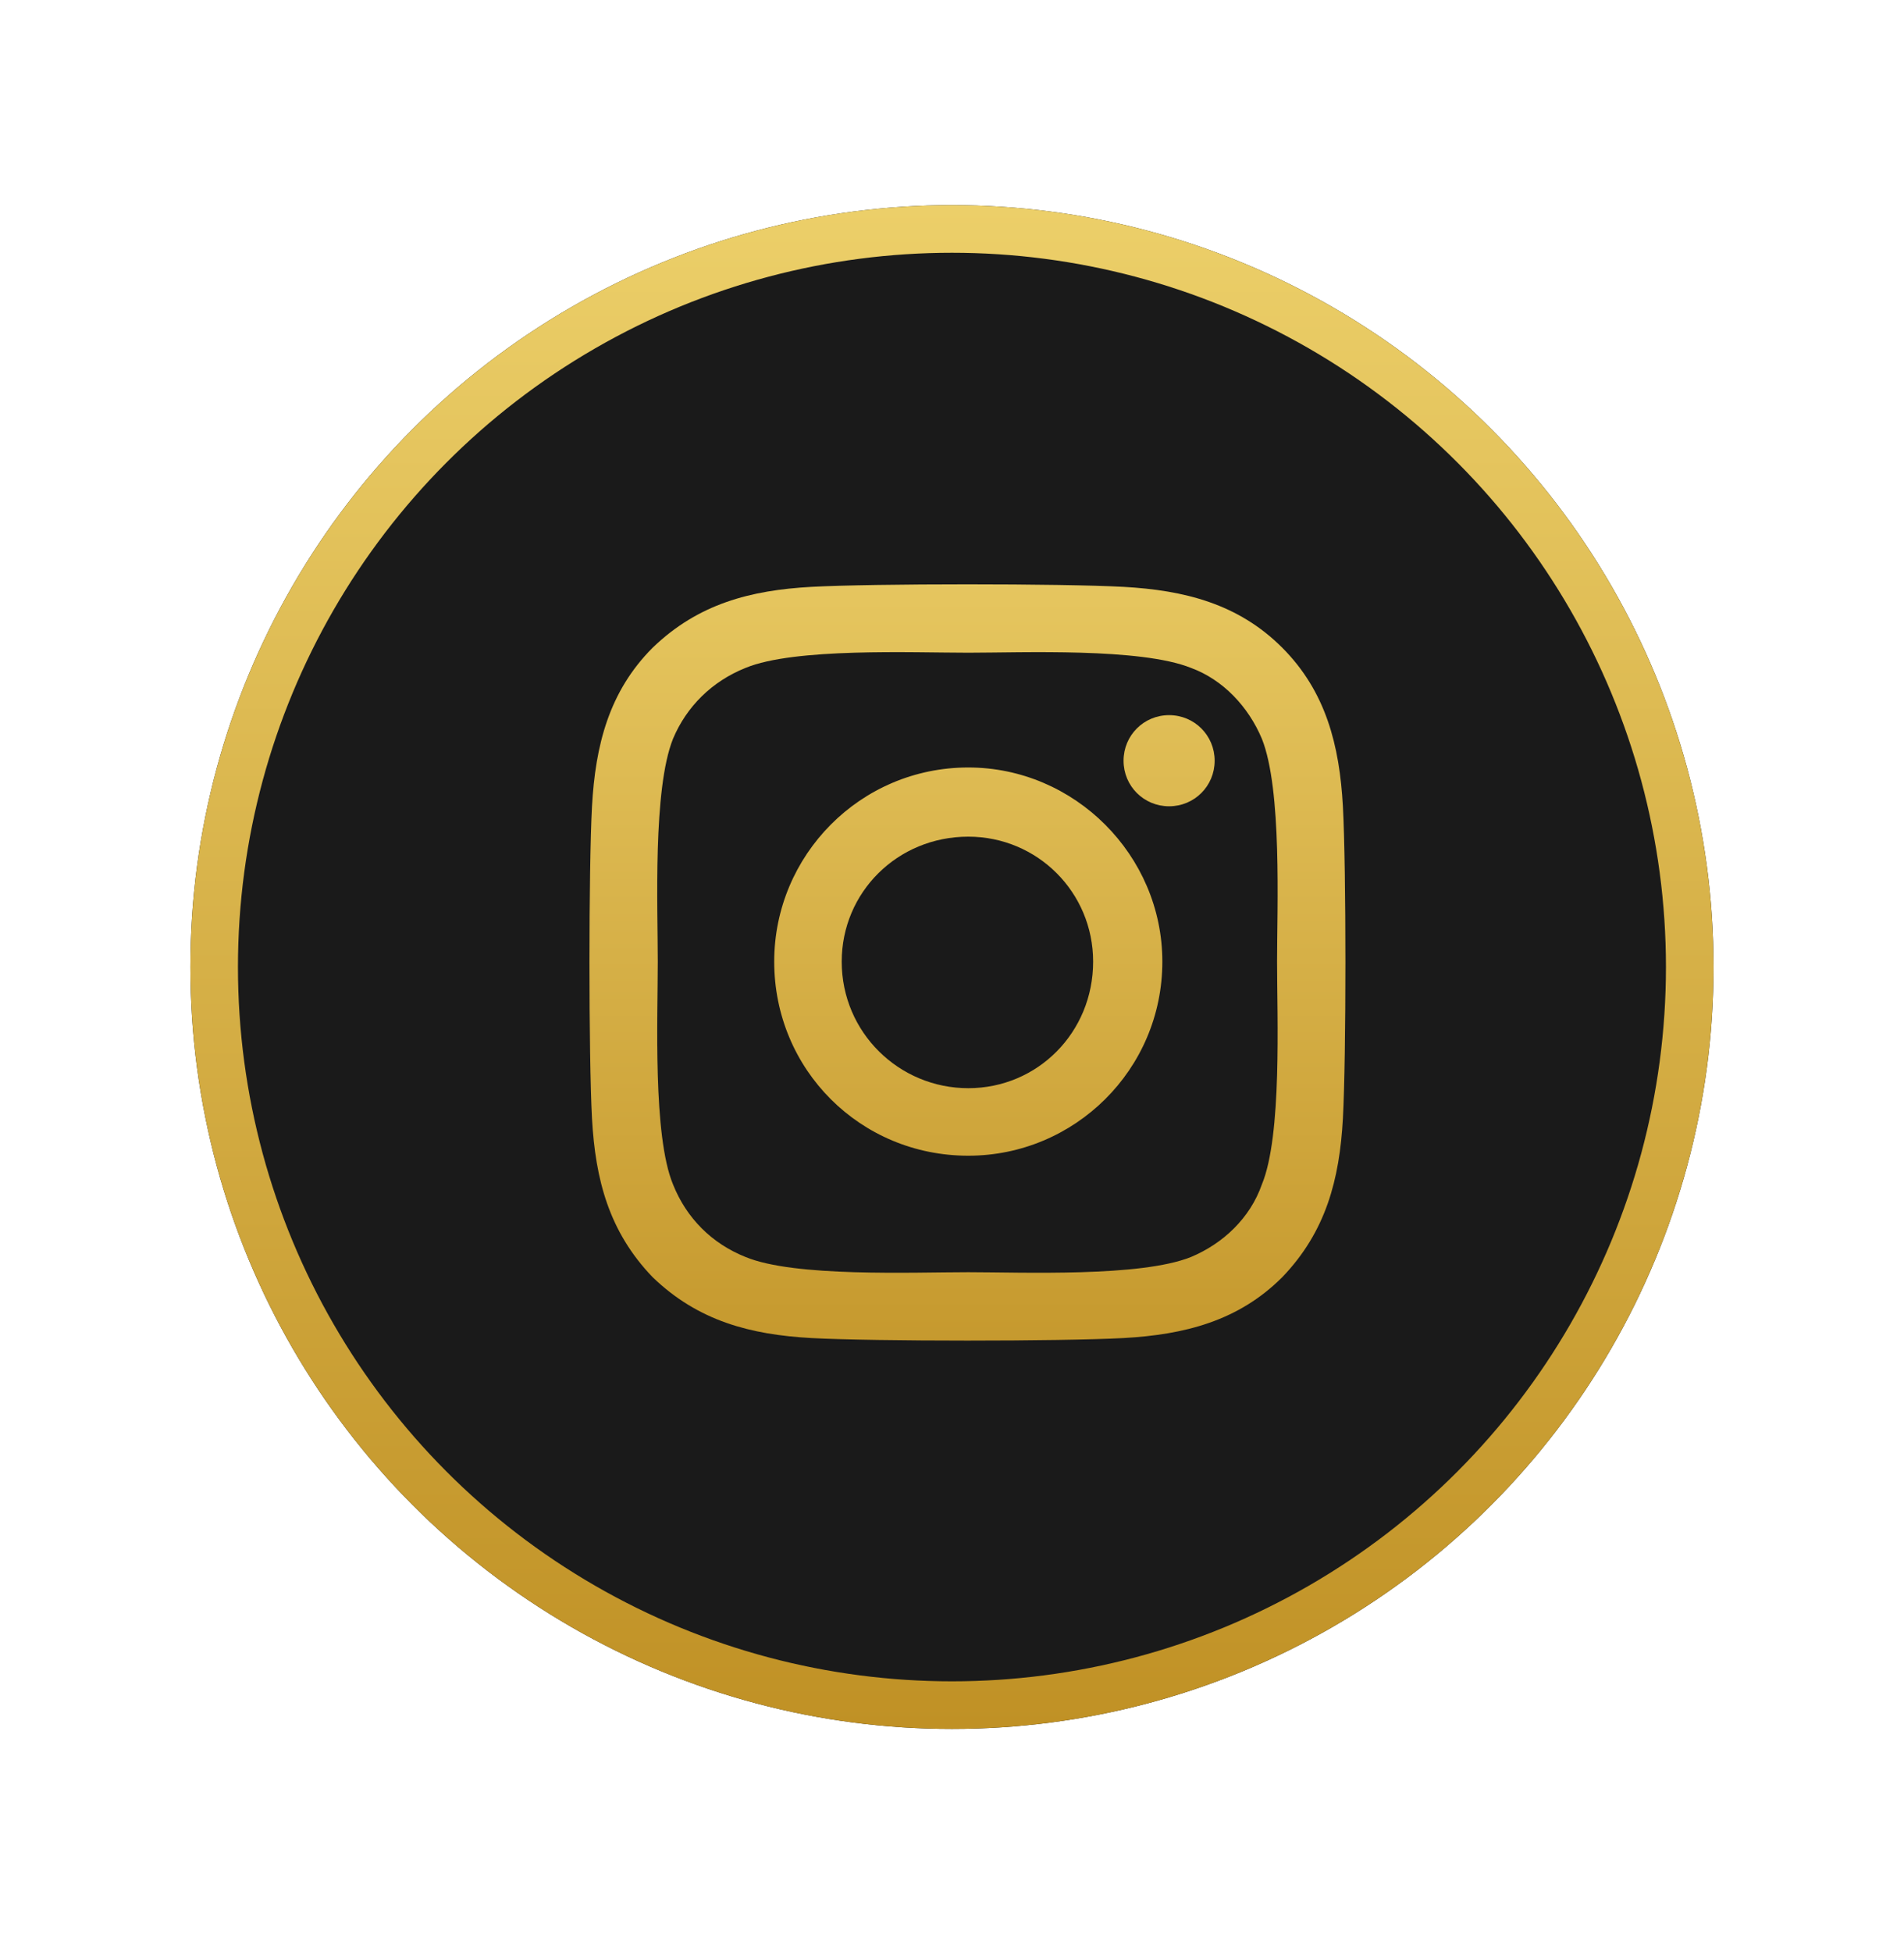
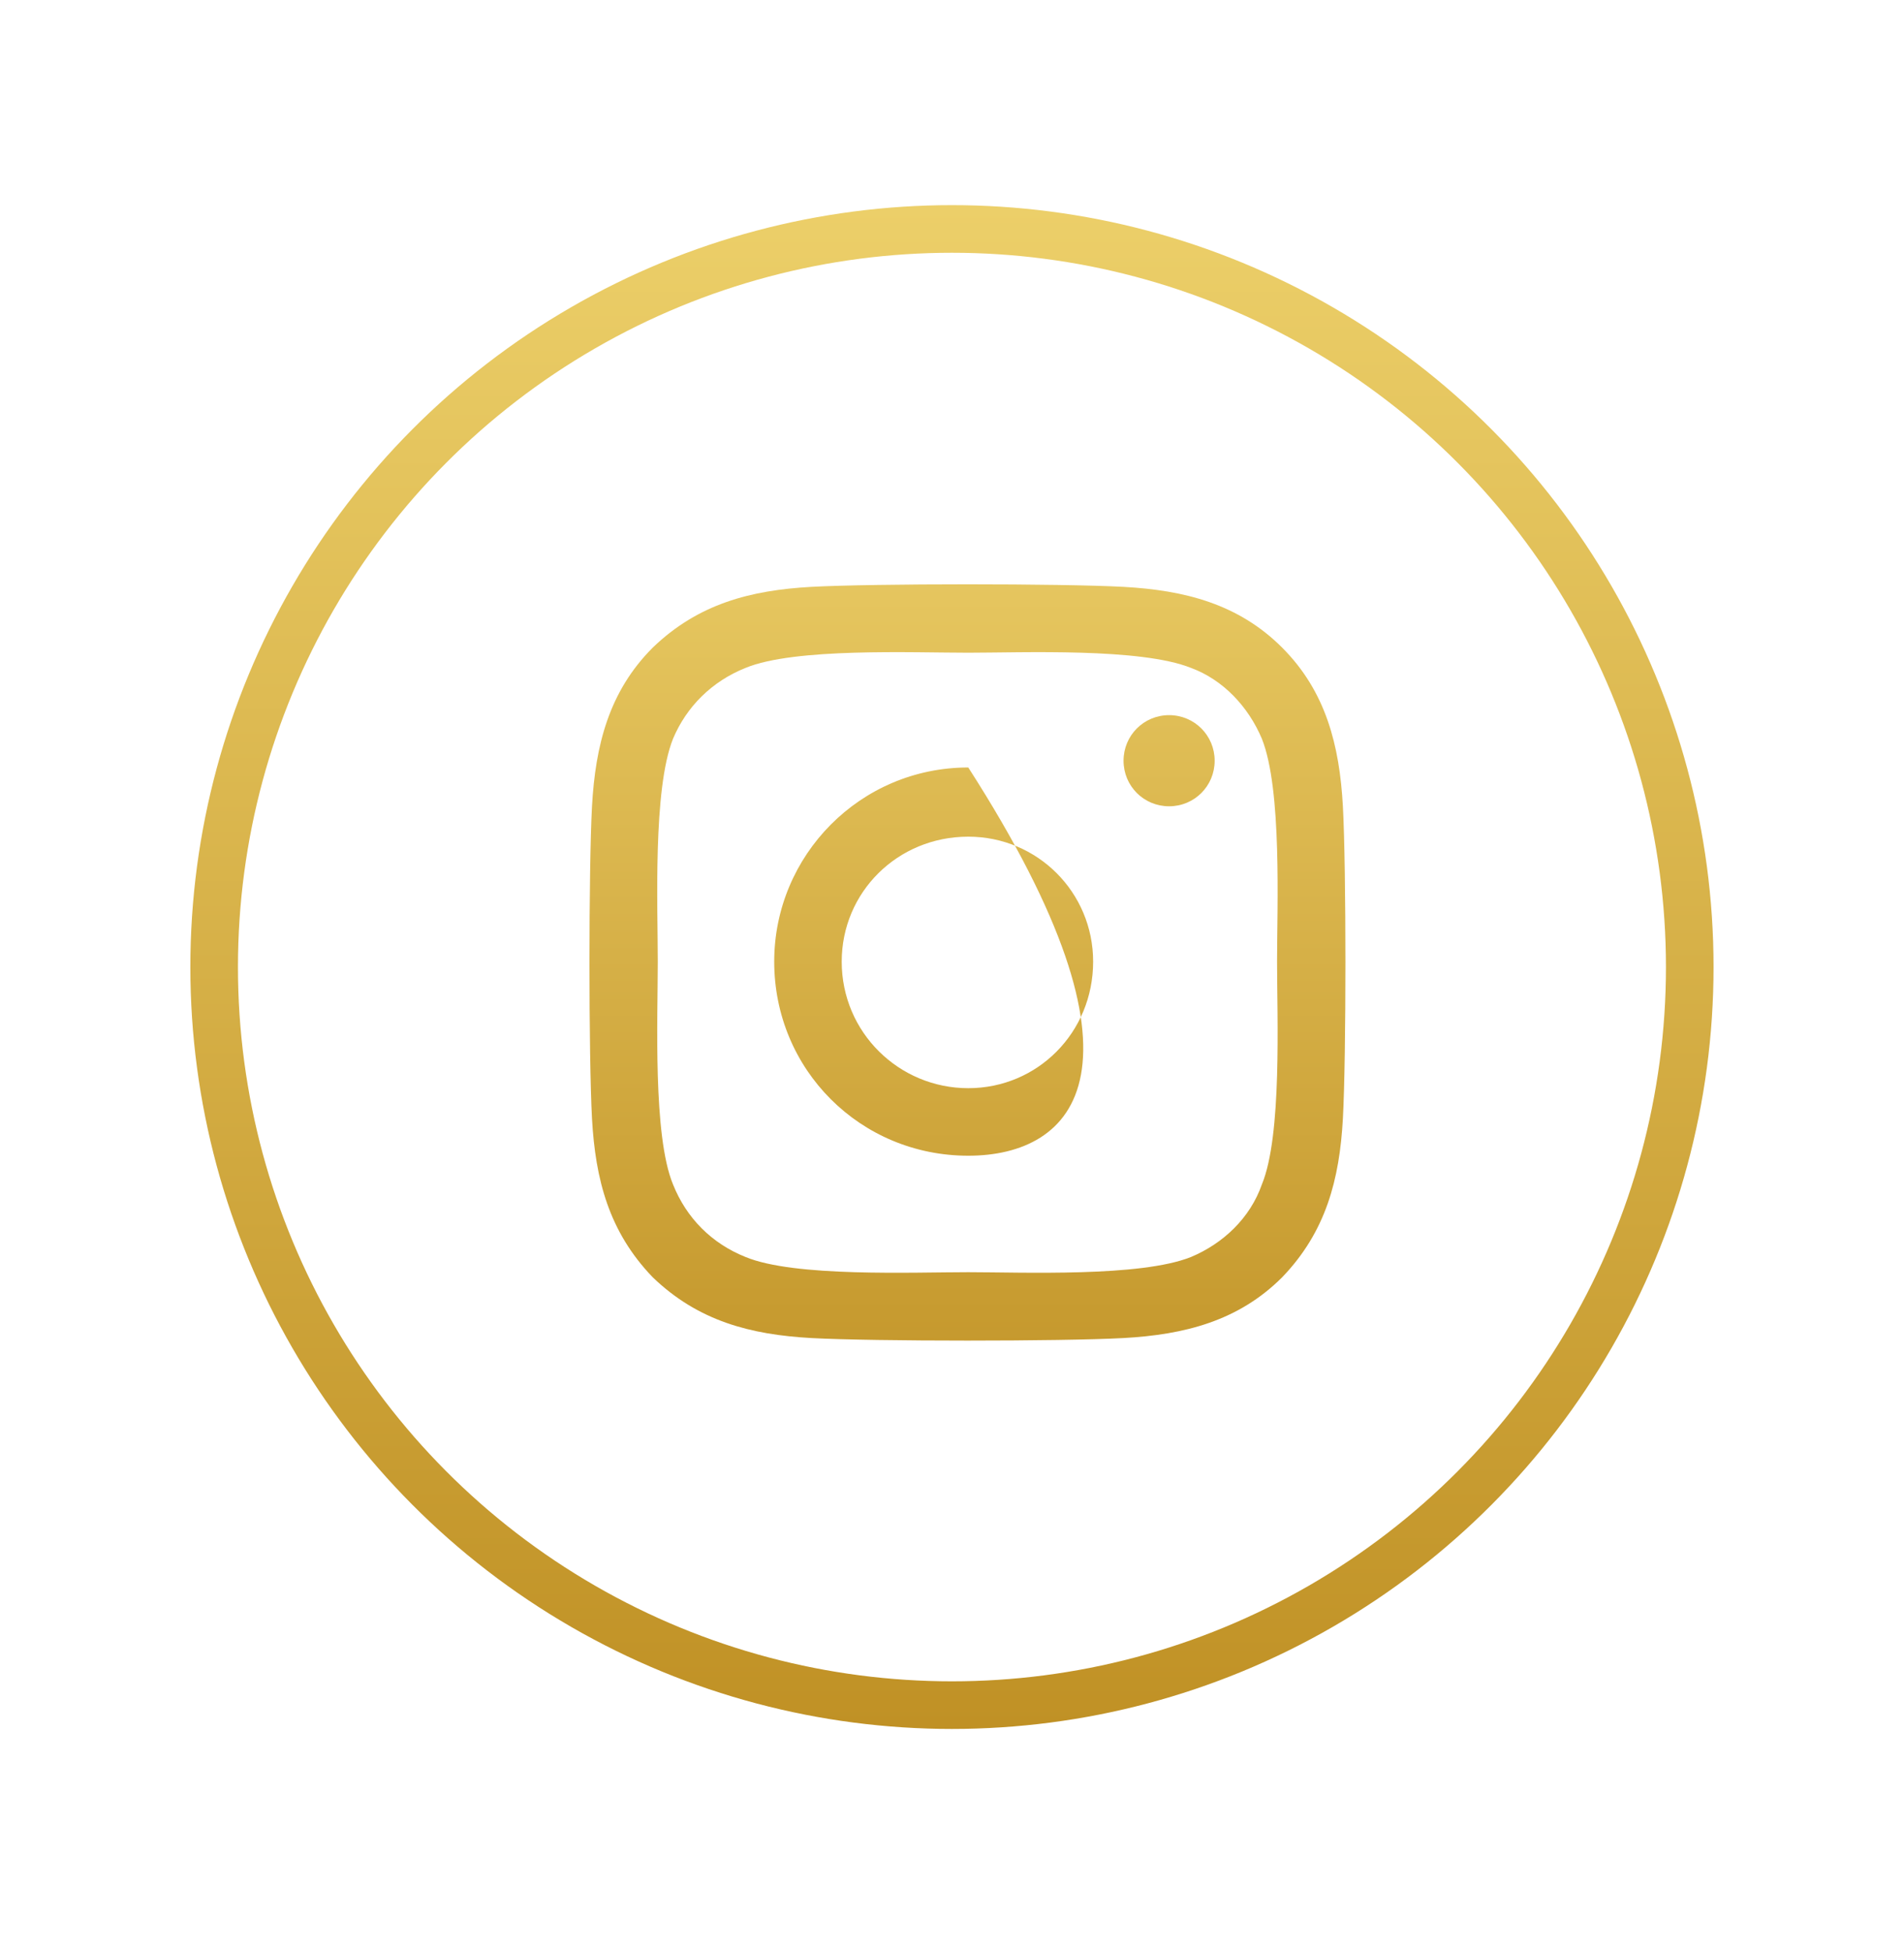
<svg xmlns="http://www.w3.org/2000/svg" width="40" height="41" viewBox="0 0 40 41" fill="none">
  <g filter="url(#filter0_d_645_6156)">
-     <circle cx="19.999" cy="20.308" r="16" fill="#1A1A1A" />
    <circle cx="19.999" cy="20.308" r="15.5" stroke="url(#paint0_linear_645_6156)" />
  </g>
-   <path d="M20.342 16.117C22.576 16.117 24.419 17.96 24.419 20.194C24.419 22.462 22.576 24.27 20.342 24.27C18.073 24.27 16.265 22.462 16.265 20.194C16.265 17.96 18.073 16.117 20.342 16.117ZM20.342 22.852C21.796 22.852 22.965 21.683 22.965 20.194C22.965 18.74 21.796 17.57 20.342 17.57C18.853 17.57 17.683 18.74 17.683 20.194C17.683 21.683 18.889 22.852 20.342 22.852ZM25.518 15.975C25.518 16.507 25.092 16.932 24.561 16.932C24.029 16.932 23.604 16.507 23.604 15.975C23.604 15.444 24.029 15.018 24.561 15.018C25.092 15.018 25.518 15.444 25.518 15.975ZM28.212 16.932C28.283 18.244 28.283 22.179 28.212 23.491C28.141 24.767 27.857 25.866 26.936 26.823C26.014 27.744 24.88 28.028 23.604 28.099C22.292 28.17 18.357 28.17 17.045 28.099C15.769 28.028 14.67 27.744 13.713 26.823C12.791 25.866 12.508 24.767 12.437 23.491C12.366 22.179 12.366 18.244 12.437 16.932C12.508 15.656 12.791 14.522 13.713 13.6C14.67 12.678 15.769 12.395 17.045 12.324C18.357 12.253 22.292 12.253 23.604 12.324C24.88 12.395 26.014 12.678 26.936 13.6C27.857 14.522 28.141 15.656 28.212 16.932ZM26.51 24.873C26.936 23.845 26.829 21.364 26.829 20.194C26.829 19.059 26.936 16.578 26.51 15.514C26.227 14.841 25.695 14.274 25.021 14.026C23.958 13.6 21.477 13.707 20.342 13.707C19.172 13.707 16.691 13.6 15.663 14.026C14.954 14.309 14.422 14.841 14.139 15.514C13.713 16.578 13.819 19.059 13.819 20.194C13.819 21.364 13.713 23.845 14.139 24.873C14.422 25.582 14.954 26.114 15.663 26.397C16.691 26.823 19.172 26.716 20.342 26.716C21.477 26.716 23.958 26.823 25.021 26.397C25.695 26.114 26.262 25.582 26.51 24.873Z" fill="url(#paint1_linear_645_6156)" />
+   <path d="M20.342 16.117C24.419 22.462 22.576 24.27 20.342 24.27C18.073 24.27 16.265 22.462 16.265 20.194C16.265 17.96 18.073 16.117 20.342 16.117ZM20.342 22.852C21.796 22.852 22.965 21.683 22.965 20.194C22.965 18.74 21.796 17.57 20.342 17.57C18.853 17.57 17.683 18.74 17.683 20.194C17.683 21.683 18.889 22.852 20.342 22.852ZM25.518 15.975C25.518 16.507 25.092 16.932 24.561 16.932C24.029 16.932 23.604 16.507 23.604 15.975C23.604 15.444 24.029 15.018 24.561 15.018C25.092 15.018 25.518 15.444 25.518 15.975ZM28.212 16.932C28.283 18.244 28.283 22.179 28.212 23.491C28.141 24.767 27.857 25.866 26.936 26.823C26.014 27.744 24.88 28.028 23.604 28.099C22.292 28.17 18.357 28.17 17.045 28.099C15.769 28.028 14.67 27.744 13.713 26.823C12.791 25.866 12.508 24.767 12.437 23.491C12.366 22.179 12.366 18.244 12.437 16.932C12.508 15.656 12.791 14.522 13.713 13.6C14.67 12.678 15.769 12.395 17.045 12.324C18.357 12.253 22.292 12.253 23.604 12.324C24.88 12.395 26.014 12.678 26.936 13.6C27.857 14.522 28.141 15.656 28.212 16.932ZM26.51 24.873C26.936 23.845 26.829 21.364 26.829 20.194C26.829 19.059 26.936 16.578 26.51 15.514C26.227 14.841 25.695 14.274 25.021 14.026C23.958 13.6 21.477 13.707 20.342 13.707C19.172 13.707 16.691 13.6 15.663 14.026C14.954 14.309 14.422 14.841 14.139 15.514C13.713 16.578 13.819 19.059 13.819 20.194C13.819 21.364 13.713 23.845 14.139 24.873C14.422 25.582 14.954 26.114 15.663 26.397C16.691 26.823 19.172 26.716 20.342 26.716C21.477 26.716 23.958 26.823 25.021 26.397C25.695 26.114 26.262 25.582 26.51 24.873Z" fill="url(#paint1_linear_645_6156)" />
  <defs>
    <filter id="filter0_d_645_6156" x="-0.001" y="0.308" width="40" height="40" filterUnits="userSpaceOnUse" color-interpolation-filters="sRGB">
      <feFlood flood-opacity="0" result="BackgroundImageFix" />
      <feColorMatrix in="SourceAlpha" type="matrix" values="0 0 0 0 0 0 0 0 0 0 0 0 0 0 0 0 0 0 127 0" result="hardAlpha" />
      <feOffset />
      <feGaussianBlur stdDeviation="2" />
      <feComposite in2="hardAlpha" operator="out" />
      <feColorMatrix type="matrix" values="0 0 0 0 0.788 0 0 0 0 0.616 0 0 0 0 0.196 0 0 0 0.1 0" />
      <feBlend mode="normal" in2="BackgroundImageFix" result="effect1_dropShadow_645_6156" />
      <feBlend mode="normal" in="SourceGraphic" in2="effect1_dropShadow_645_6156" result="shape" />
    </filter>
    <linearGradient id="paint0_linear_645_6156" x1="19.999" y1="4.308" x2="19.999" y2="36.308" gradientUnits="userSpaceOnUse">
      <stop stop-color="#ECCF69" />
      <stop offset="1" stop-color="#C09125" />
    </linearGradient>
    <linearGradient id="paint1_linear_645_6156" x1="20.342" y1="9" x2="20.342" y2="31.154" gradientUnits="userSpaceOnUse">
      <stop stop-color="#ECCF69" />
      <stop offset="1" stop-color="#C09125" />
    </linearGradient>
  </defs>
</svg>